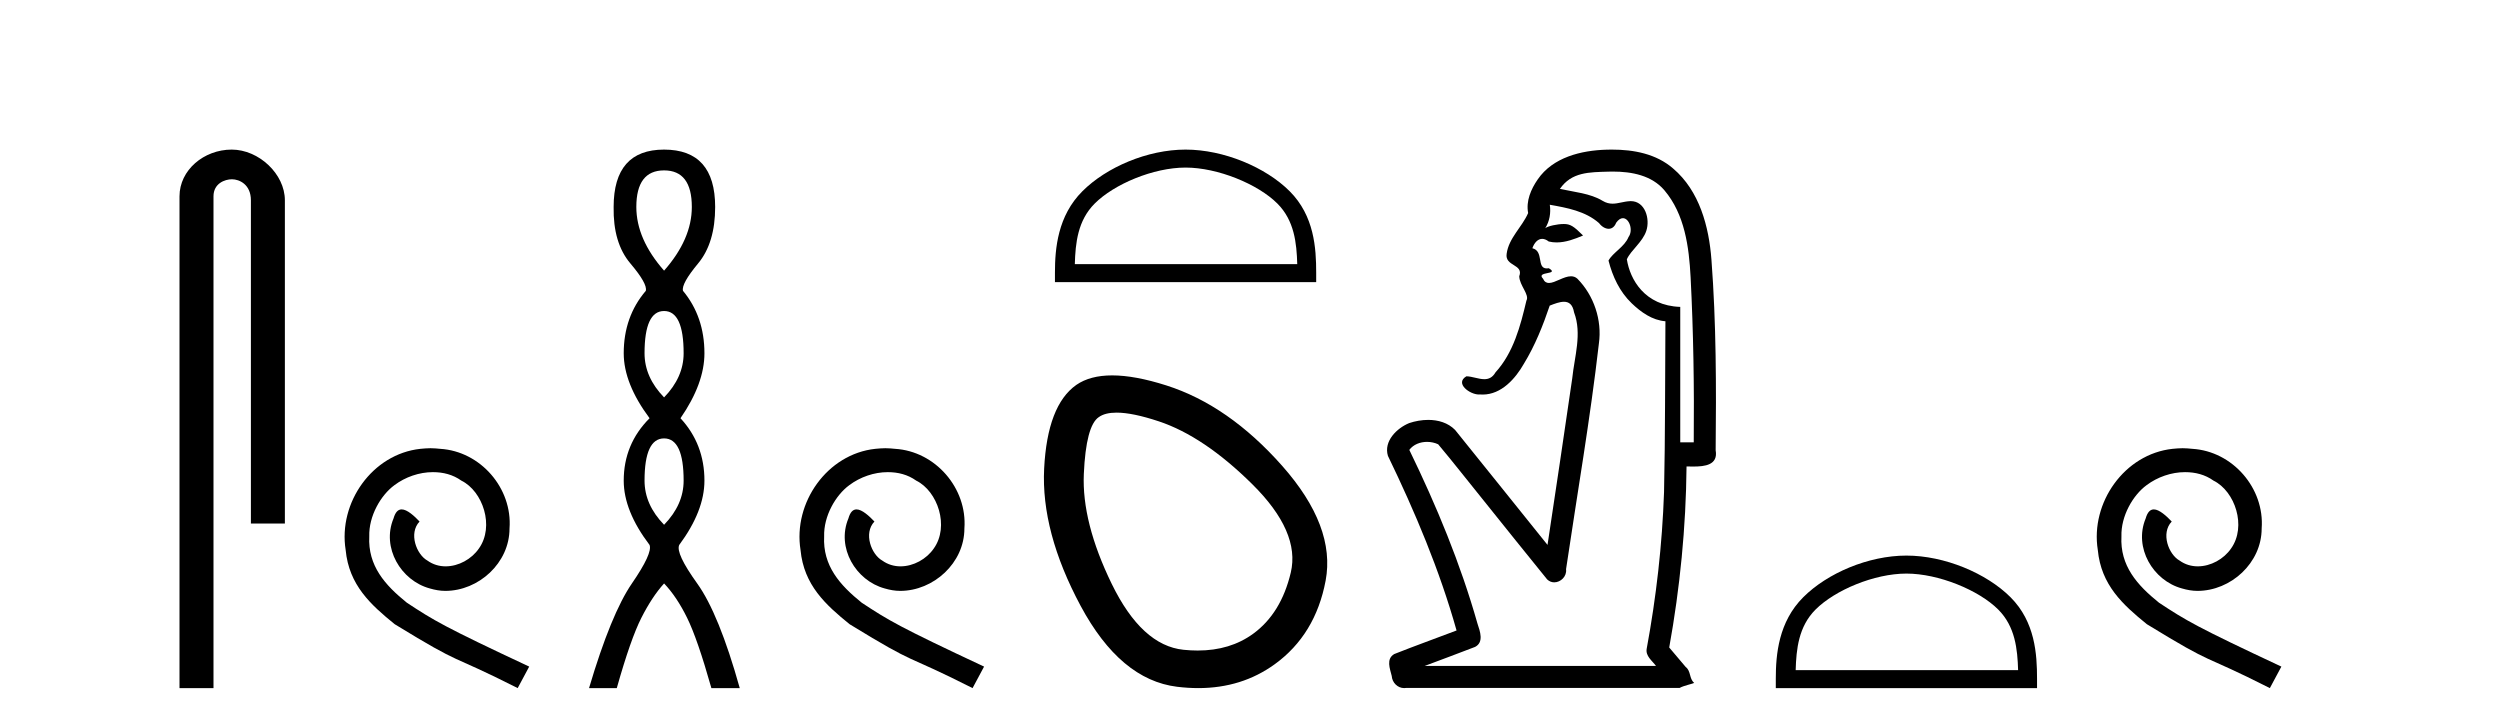
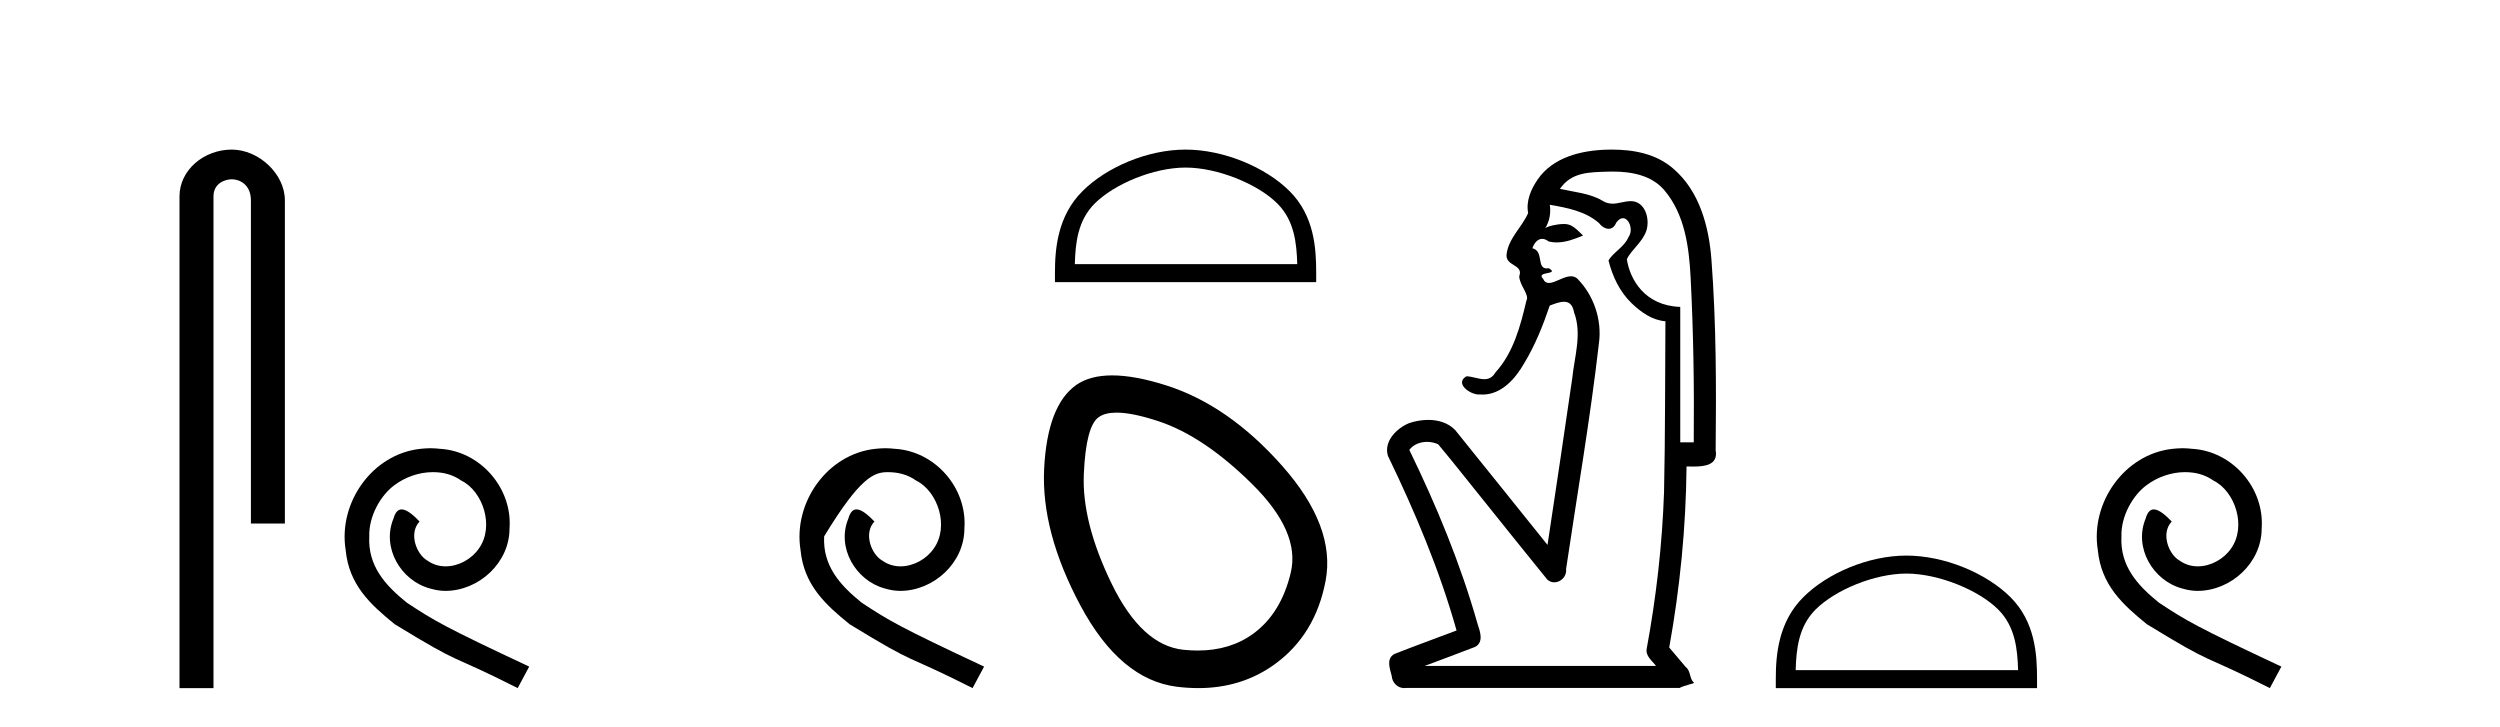
<svg xmlns="http://www.w3.org/2000/svg" width="141.0" height="41.0">
  <path d="M 13.069 8.437 C 11.5 8.437 10.124 9.591 10.124 11.072 L 10.124 38.809 L 12.041 38.809 L 12.041 11.072 C 12.041 10.346 12.68 10.111 13.081 10.111 C 13.502 10.111 14.151 10.406 14.151 11.296 L 14.151 29.526 L 16.067 29.526 L 16.067 11.296 C 16.067 9.813 14.598 8.437 13.069 8.437 Z" style="fill:#000000;stroke:none" />
  <path d="M 24.278 25.279 C 24.09 25.279 23.902 25.297 23.714 25.314 C 20.998 25.604 19.068 28.354 19.495 31.019 C 19.683 33.001 20.913 34.111 22.262 35.205 C 26.277 37.665 25.149 36.759 29.198 38.809 L 29.847 37.596 C 25.03 35.341 24.449 34.983 22.946 33.992 C 21.716 33.001 20.742 31.908 20.827 30.251 C 20.793 29.106 21.477 27.927 22.245 27.364 C 22.86 26.902 23.646 26.629 24.415 26.629 C 24.996 26.629 25.542 26.766 26.021 27.107 C 27.234 27.705 27.9 29.687 27.011 30.934 C 26.601 31.532 25.867 31.942 25.132 31.942 C 24.774 31.942 24.415 31.839 24.107 31.617 C 23.492 31.276 23.031 30.08 23.663 29.414 C 23.373 29.106 22.963 28.73 22.655 28.73 C 22.45 28.73 22.297 28.884 22.194 29.243 C 21.511 30.883 22.604 32.745 24.244 33.189 C 24.534 33.274 24.825 33.326 25.115 33.326 C 26.994 33.326 28.737 31.754 28.737 29.807 C 28.908 27.534 27.097 25.45 24.825 25.314 C 24.654 25.297 24.466 25.279 24.278 25.279 Z" style="fill:#000000;stroke:none" />
-   <path d="M 37.454 9.61 Q 39.019 9.61 39.019 11.673 Q 39.019 13.487 37.454 15.265 Q 35.889 13.487 35.889 11.673 Q 35.889 9.61 37.454 9.61 ZM 37.454 17.541 Q 38.557 17.541 38.557 19.924 Q 38.557 21.276 37.454 22.414 Q 36.352 21.276 36.352 19.924 Q 36.352 17.541 37.454 17.541 ZM 37.454 24.726 Q 38.557 24.726 38.557 27.108 Q 38.557 28.46 37.454 29.598 Q 36.352 28.46 36.352 27.108 Q 36.352 24.726 37.454 24.726 ZM 37.454 8.437 Q 34.609 8.437 34.609 11.673 Q 34.573 13.7 35.552 14.856 Q 36.53 16.012 36.423 16.403 Q 35.178 17.862 35.178 19.924 Q 35.178 21.631 36.636 23.588 Q 35.178 25.046 35.178 27.108 Q 35.178 28.816 36.636 30.736 Q 36.814 31.198 35.64 32.906 Q 34.467 34.613 33.222 38.809 L 34.787 38.809 Q 35.569 36.035 36.174 34.844 Q 36.779 33.652 37.454 32.906 Q 38.166 33.652 38.752 34.844 Q 39.339 36.035 40.122 38.809 L 41.722 38.809 Q 40.548 34.613 39.321 32.906 Q 38.094 31.198 38.308 30.736 Q 39.73 28.816 39.73 27.108 Q 39.73 25.046 38.379 23.588 Q 39.73 21.631 39.73 19.924 Q 39.73 17.862 38.521 16.403 Q 38.414 16.012 39.375 14.856 Q 40.335 13.7 40.335 11.673 Q 40.335 8.437 37.454 8.437 Z" style="fill:#000000;stroke:none" />
-   <path d="M 49.933 25.279 C 49.745 25.279 49.557 25.297 49.369 25.314 C 46.653 25.604 44.723 28.354 45.15 31.019 C 45.338 33.001 46.568 34.111 47.917 35.205 C 51.932 37.665 50.804 36.759 54.853 38.809 L 55.502 37.596 C 50.685 35.341 50.104 34.983 48.6 33.992 C 47.37 33.001 46.397 31.908 46.482 30.251 C 46.448 29.106 47.131 27.927 47.9 27.364 C 48.515 26.902 49.301 26.629 50.07 26.629 C 50.65 26.629 51.197 26.766 51.675 27.107 C 52.888 27.705 53.555 29.687 52.666 30.934 C 52.256 31.532 51.522 31.942 50.787 31.942 C 50.428 31.942 50.07 31.839 49.762 31.617 C 49.147 31.276 48.686 30.08 49.318 29.414 C 49.027 29.106 48.617 28.73 48.31 28.73 C 48.105 28.73 47.951 28.884 47.849 29.243 C 47.165 30.883 48.259 32.745 49.899 33.189 C 50.189 33.274 50.48 33.326 50.77 33.326 C 52.649 33.326 54.392 31.754 54.392 29.807 C 54.562 27.534 52.752 25.45 50.48 25.314 C 50.309 25.297 50.121 25.279 49.933 25.279 Z" style="fill:#000000;stroke:none" />
+   <path d="M 49.933 25.279 C 49.745 25.279 49.557 25.297 49.369 25.314 C 46.653 25.604 44.723 28.354 45.15 31.019 C 45.338 33.001 46.568 34.111 47.917 35.205 C 51.932 37.665 50.804 36.759 54.853 38.809 L 55.502 37.596 C 50.685 35.341 50.104 34.983 48.6 33.992 C 47.37 33.001 46.397 31.908 46.482 30.251 C 48.515 26.902 49.301 26.629 50.07 26.629 C 50.65 26.629 51.197 26.766 51.675 27.107 C 52.888 27.705 53.555 29.687 52.666 30.934 C 52.256 31.532 51.522 31.942 50.787 31.942 C 50.428 31.942 50.07 31.839 49.762 31.617 C 49.147 31.276 48.686 30.08 49.318 29.414 C 49.027 29.106 48.617 28.73 48.31 28.73 C 48.105 28.73 47.951 28.884 47.849 29.243 C 47.165 30.883 48.259 32.745 49.899 33.189 C 50.189 33.274 50.48 33.326 50.77 33.326 C 52.649 33.326 54.392 31.754 54.392 29.807 C 54.562 27.534 52.752 25.45 50.48 25.314 C 50.309 25.297 50.121 25.279 49.933 25.279 Z" style="fill:#000000;stroke:none" />
  <path d="M 66.866 9.451 C 68.678 9.451 70.946 10.382 72.044 11.48 C 73.004 12.44 73.13 13.713 73.165 14.896 L 60.62 14.896 C 60.655 13.713 60.78 12.44 61.741 11.48 C 62.838 10.382 65.053 9.451 66.866 9.451 ZM 66.866 8.437 C 64.716 8.437 62.403 9.43 61.047 10.786 C 59.656 12.176 59.499 14.007 59.499 15.377 L 59.499 15.911 L 74.233 15.911 L 74.233 15.377 C 74.233 14.007 74.129 12.176 72.738 10.786 C 71.382 9.43 69.016 8.437 66.866 8.437 Z" style="fill:#000000;stroke:none" />
  <path d="M 62.974 23.272 Q 63.88 23.272 65.361 23.765 Q 67.901 24.612 70.623 27.304 Q 73.345 29.995 72.8 32.293 Q 72.256 34.591 70.683 35.74 Q 69.384 36.69 67.549 36.69 Q 67.162 36.69 66.752 36.648 Q 64.394 36.406 62.7 32.928 Q 61.007 29.451 61.128 26.729 Q 61.249 24.007 61.974 23.524 Q 62.327 23.272 62.974 23.272 ZM 62.726 21.172 Q 61.48 21.172 60.704 21.709 Q 59.071 22.858 58.89 26.427 Q 58.709 29.995 60.946 34.168 Q 63.184 38.341 66.389 38.734 Q 67.002 38.809 67.582 38.809 Q 70.034 38.809 71.893 37.464 Q 74.191 35.801 74.766 32.747 Q 75.34 29.692 72.316 26.275 Q 69.292 22.858 65.785 21.739 Q 64.007 21.172 62.726 21.172 Z" style="fill:#000000;stroke:none" />
  <path d="M 90.967 9.677 C 92.024 9.677 93.159 9.889 93.873 10.733 C 95.018 12.084 95.261 13.925 95.35 15.632 C 95.51 18.735 95.557 21.843 95.527 24.949 L 94.766 24.949 C 94.766 22.402 94.766 19.856 94.766 17.309 C 92.767 17.243 91.932 15.769 91.754 14.622 C 91.995 14.098 92.638 13.659 92.851 13.021 C 93.076 12.346 92.784 11.344 91.981 11.344 C 91.967 11.344 91.954 11.344 91.94 11.345 C 91.578 11.36 91.271 11.487 90.949 11.487 C 90.769 11.487 90.584 11.447 90.382 11.324 C 89.695 10.905 88.774 10.829 87.979 10.654 C 88.634 9.697 89.639 9.713 90.714 9.681 C 90.798 9.678 90.882 9.677 90.967 9.677 ZM 87.409 11.548 L 87.409 11.548 C 88.385 11.721 89.416 11.908 90.186 12.583 C 90.329 12.776 90.536 12.904 90.729 12.904 C 90.899 12.904 91.058 12.804 91.152 12.562 C 91.282 12.379 91.413 12.305 91.532 12.305 C 91.892 12.305 92.131 12.989 91.846 13.372 C 91.626 13.923 90.957 14.248 90.72 14.697 C 90.948 15.594 91.35 16.457 92.029 17.107 C 92.553 17.609 93.188 18.062 93.93 18.119 C 93.906 21.329 93.922 24.541 93.852 27.751 C 93.75 30.715 93.413 33.67 92.874 36.586 C 92.798 37.004 93.18 37.261 93.398 37.558 L 80.354 37.558 C 81.301 37.198 82.254 36.854 83.196 36.485 C 83.705 36.219 83.47 35.598 83.332 35.179 C 82.373 31.795 81.023 28.534 79.485 25.374 C 79.718 25.065 80.102 24.922 80.485 24.922 C 80.704 24.922 80.922 24.969 81.113 25.058 C 81.997 26.107 82.838 27.198 83.706 28.264 C 84.892 29.734 86.064 31.216 87.259 32.678 C 87.379 32.794 87.52 32.844 87.66 32.844 C 88.023 32.844 88.377 32.509 88.326 32.101 C 88.954 27.859 89.689 23.63 90.178 19.369 C 90.363 18.054 89.895 16.662 88.965 15.719 C 88.856 15.62 88.733 15.582 88.603 15.582 C 88.191 15.582 87.706 15.96 87.362 15.96 C 87.222 15.96 87.104 15.897 87.026 15.717 C 86.594 15.279 88.003 15.515 87.354 15.129 L 87.354 15.129 C 87.311 15.136 87.273 15.139 87.239 15.139 C 86.646 15.139 87.091 14.161 86.425 14 C 86.535 13.693 86.729 13.472 86.979 13.472 C 87.092 13.472 87.216 13.517 87.349 13.621 C 87.497 13.657 87.646 13.673 87.794 13.673 C 88.308 13.673 88.817 13.482 89.285 13.282 C 88.75 12.747 88.559 12.634 88.201 12.634 C 87.83 12.634 87.304 12.749 87.152 12.87 L 87.152 12.87 C 87.152 12.87 87.152 12.87 87.152 12.87 L 87.152 12.87 C 87.152 12.87 87.152 12.87 87.152 12.87 L 87.152 12.87 C 87.399 12.475 87.476 12.01 87.409 11.548 ZM 90.906 8.437 C 90.812 8.437 90.719 8.438 90.626 8.441 C 89.186 8.48 87.584 8.866 86.726 10.121 C 86.346 10.671 86.059 11.337 86.187 12.016 C 85.842 12.812 85.093 13.423 84.975 14.313 C 84.863 15.034 85.951 14.886 85.685 15.583 C 85.701 16.107 86.281 16.623 86.089 16.957 C 85.754 18.384 85.358 19.892 84.346 21.002 C 84.174 21.3 83.955 21.386 83.715 21.386 C 83.392 21.386 83.033 21.229 82.705 21.223 L 82.705 21.223 C 82.032 21.618 82.893 22.25 83.409 22.25 C 83.43 22.25 83.451 22.249 83.471 22.247 C 83.522 22.251 83.573 22.253 83.623 22.253 C 84.674 22.253 85.469 21.361 85.953 20.506 C 86.575 19.489 87.031 18.345 87.404 17.237 C 87.686 17.126 87.969 17.02 88.206 17.02 C 88.484 17.02 88.699 17.165 88.777 17.617 C 89.234 18.825 88.8 20.107 88.675 21.334 C 88.217 24.469 87.757 27.602 87.28 30.733 C 85.541 28.572 83.809 26.404 82.065 24.246 C 81.665 23.841 81.112 23.682 80.551 23.682 C 80.183 23.682 79.812 23.751 79.478 23.862 C 78.777 24.151 78.028 24.884 78.279 25.711 C 79.815 28.889 81.194 32.156 82.15 35.559 C 80.98 36.006 79.798 36.426 78.635 36.889 C 78.165 37.164 78.393 37.712 78.493 38.122 C 78.52 38.503 78.825 38.809 79.199 38.809 C 79.24 38.809 79.282 38.806 79.324 38.798 L 94.735 38.798 C 94.949 38.67 95.478 38.568 95.551 38.513 C 95.26 38.273 95.381 37.852 95.071 37.615 C 94.762 37.249 94.453 36.884 94.144 36.519 C 94.752 33.15 95.089 29.732 95.121 26.308 C 95.236 26.309 95.366 26.313 95.501 26.313 C 96.145 26.313 96.912 26.233 96.763 25.395 C 96.8 21.814 96.796 18.225 96.526 14.653 C 96.385 12.782 95.854 10.768 94.362 9.502 C 93.407 8.672 92.139 8.437 90.906 8.437 Z" style="fill:#000000;stroke:none" />
  <path d="M 107.522 32.35 C 109.334 32.35 111.602 33.281 112.7 34.378 C 113.66 35.339 113.786 36.612 113.821 37.795 L 101.276 37.795 C 101.311 36.612 101.436 35.339 102.397 34.378 C 103.494 33.281 105.709 32.35 107.522 32.35 ZM 107.522 31.335 C 105.372 31.335 103.058 32.329 101.703 33.684 C 100.312 35.075 100.155 36.906 100.155 38.275 L 100.155 38.809 L 114.889 38.809 L 114.889 38.275 C 114.889 36.906 114.785 35.075 113.394 33.684 C 112.038 32.329 109.672 31.335 107.522 31.335 Z" style="fill:#000000;stroke:none" />
  <path d="M 123.1 25.279 C 122.912 25.279 122.724 25.297 122.536 25.314 C 119.82 25.604 117.889 28.354 118.316 31.019 C 118.504 33.001 119.734 34.111 121.084 35.205 C 125.098 37.665 123.971 36.759 128.02 38.809 L 128.669 37.596 C 123.851 35.341 123.27 34.983 121.767 33.992 C 120.537 33.001 119.563 31.908 119.649 30.251 C 119.615 29.106 120.298 27.927 121.067 27.364 C 121.682 26.902 122.468 26.629 123.236 26.629 C 123.817 26.629 124.364 26.766 124.842 27.107 C 126.055 27.705 126.721 29.687 125.833 30.934 C 125.423 31.532 124.688 31.942 123.954 31.942 C 123.595 31.942 123.236 31.839 122.929 31.617 C 122.314 31.276 121.853 30.08 122.485 29.414 C 122.194 29.106 121.784 28.73 121.477 28.73 C 121.272 28.73 121.118 28.884 121.015 29.243 C 120.332 30.883 121.425 32.745 123.065 33.189 C 123.356 33.274 123.646 33.326 123.937 33.326 C 125.816 33.326 127.558 31.754 127.558 29.807 C 127.729 27.534 125.918 25.45 123.646 25.314 C 123.475 25.297 123.288 25.279 123.1 25.279 Z" style="fill:#000000;stroke:none" />
</svg>